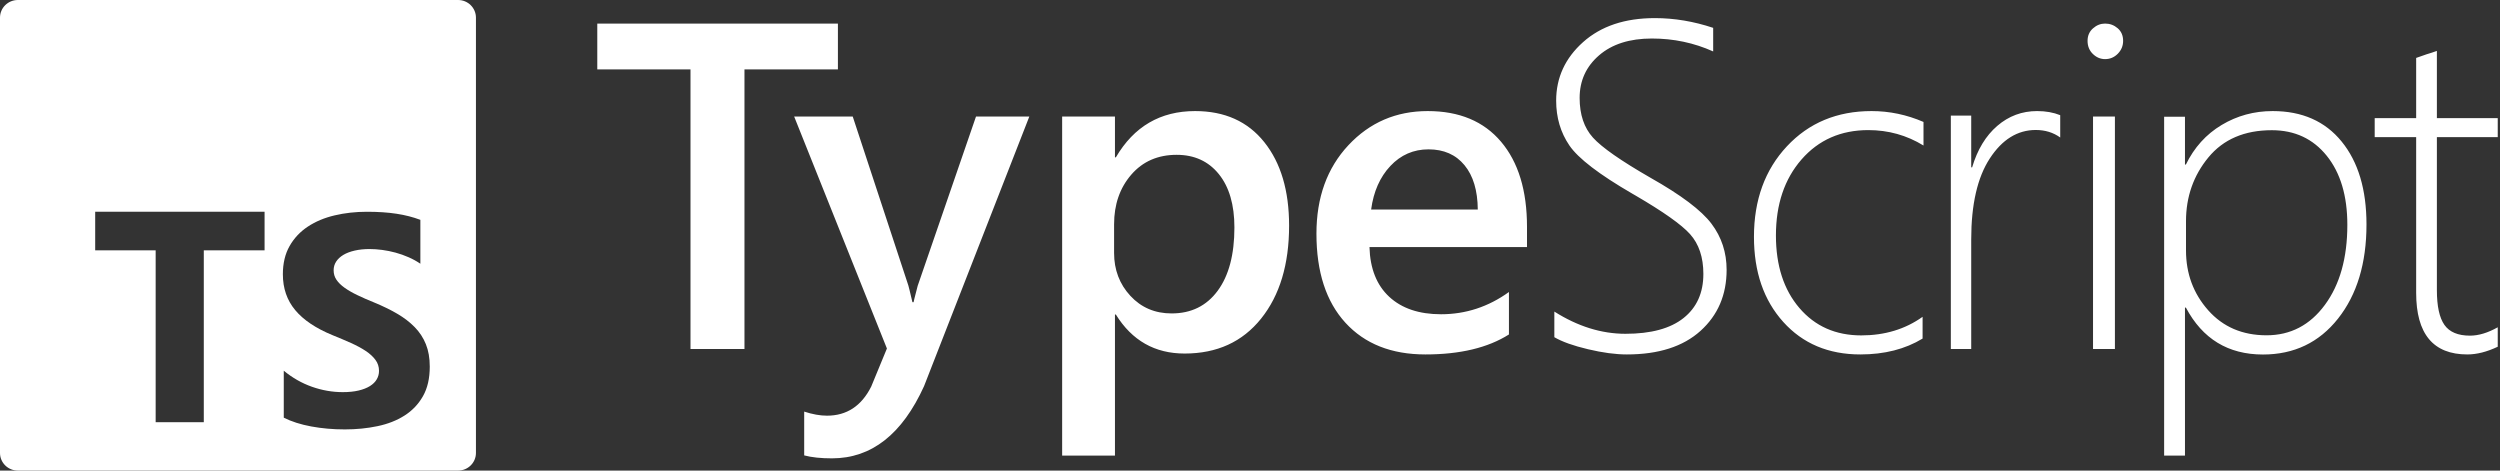
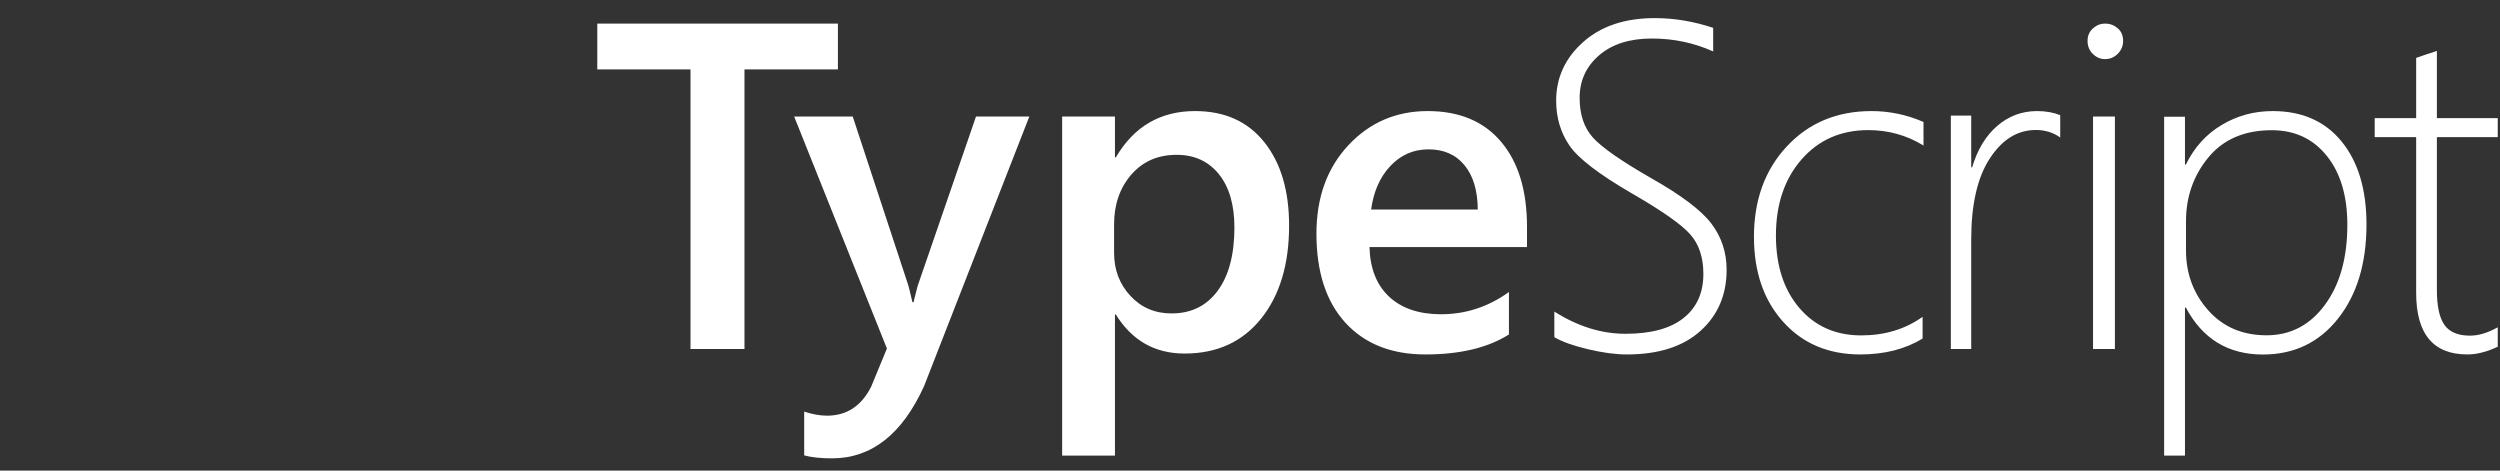
<svg xmlns="http://www.w3.org/2000/svg" fill="none" viewBox="0 0 170 32" height="32" width="170">
  <rect x="0" y="0" width="170" height="32" fill="#333333" stroke="none" />
-   <path fill="white" d="M1.214 0H31.15C31.82 0 32.364 0.537 32.364 1.2V30.8C32.364 31.463 31.82 32 31.15 32H1.214C0.543 32 0 31.463 0 30.8V1.2C0 0.537 0.543 0 1.214 0ZM17.991 17.024V14.4H6.473V17.024H10.585V28.71H13.858V17.024H17.991ZM19.296 28.402C19.824 28.668 20.448 28.867 21.169 29C21.89 29.133 22.649 29.2 23.448 29.2C24.226 29.2 24.966 29.127 25.666 28.98C26.367 28.834 26.981 28.593 27.509 28.257C28.037 27.921 28.454 27.482 28.762 26.94C29.07 26.397 29.224 25.727 29.224 24.929C29.224 24.35 29.136 23.843 28.96 23.407C28.785 22.971 28.531 22.583 28.199 22.244C27.867 21.905 27.47 21.6 27.006 21.331C26.543 21.061 26.02 20.807 25.438 20.567C25.011 20.395 24.629 20.227 24.291 20.064C23.952 19.901 23.665 19.734 23.428 19.565C23.191 19.395 23.008 19.215 22.88 19.026C22.751 18.836 22.687 18.621 22.687 18.382C22.687 18.162 22.744 17.964 22.859 17.788C22.974 17.612 23.137 17.46 23.346 17.334C23.556 17.208 23.813 17.11 24.118 17.04C24.422 16.97 24.761 16.935 25.133 16.935C25.404 16.935 25.69 16.955 25.991 16.995C26.292 17.035 26.595 17.096 26.9 17.179C27.204 17.262 27.5 17.367 27.788 17.494C28.076 17.62 28.341 17.767 28.585 17.933V14.949C28.091 14.763 27.551 14.624 26.965 14.535C26.38 14.445 25.708 14.4 24.95 14.4C24.179 14.4 23.448 14.482 22.758 14.645C22.067 14.807 21.46 15.062 20.935 15.408C20.411 15.754 19.996 16.195 19.692 16.73C19.387 17.266 19.235 17.906 19.235 18.651C19.235 19.603 19.514 20.415 20.073 21.086C20.631 21.758 21.479 22.327 22.616 22.793C23.062 22.973 23.478 23.149 23.864 23.322C24.25 23.495 24.583 23.675 24.864 23.861C25.145 24.047 25.367 24.25 25.529 24.47C25.692 24.689 25.773 24.939 25.773 25.218C25.773 25.424 25.722 25.616 25.62 25.792C25.519 25.968 25.365 26.121 25.159 26.251C24.952 26.381 24.695 26.482 24.387 26.555C24.079 26.629 23.719 26.665 23.306 26.665C22.602 26.665 21.905 26.544 21.215 26.301C20.524 26.058 19.885 25.694 19.296 25.208V28.402Z" clip-rule="evenodd" fill-rule="evenodd" />
  <path fill="white" d="M105.695 22.93V21.187C107.286 22.195 108.898 22.698 110.53 22.698C112.265 22.698 113.583 22.341 114.481 21.627C115.38 20.912 115.829 19.912 115.829 18.627C115.829 17.496 115.527 16.594 114.923 15.92C114.34 15.271 113.102 14.395 111.208 13.291L110.995 13.168C108.743 11.862 107.317 10.769 106.718 9.89C106.119 9.011 105.819 7.996 105.819 6.844C105.819 5.282 106.429 3.955 107.648 2.865C108.867 1.776 110.494 1.231 112.529 1.231C113.851 1.231 115.173 1.452 116.496 1.894V3.498C115.194 2.912 113.805 2.619 112.327 2.619C110.819 2.619 109.623 2.999 108.74 3.76C107.857 4.521 107.415 5.487 107.415 6.659C107.415 7.79 107.718 8.69 108.322 9.358C108.926 10.027 110.23 10.936 112.234 12.088C114.311 13.26 115.693 14.301 116.379 15.211C117.066 16.121 117.41 17.167 117.41 18.349C117.41 20.046 116.819 21.429 115.636 22.498C114.453 23.567 112.782 24.102 110.623 24.102C109.859 24.102 108.978 23.984 107.981 23.747C106.984 23.511 106.222 23.238 105.695 22.93ZM50.624 4.72H56.978V1.603H40.615V4.72H46.954V23.73H50.624V4.72ZM62.835 26.26L69.994 7.925H66.368L62.402 19.438C62.307 19.791 62.234 20.078 62.18 20.3L62.123 20.549H62.045C61.963 20.197 61.897 19.921 61.848 19.723L61.766 19.407L57.986 7.925H54.003L60.31 23.698L59.241 26.291C58.579 27.608 57.578 28.266 56.234 28.266C55.77 28.266 55.253 28.174 54.685 27.988V30.967C55.191 31.101 55.821 31.168 56.575 31.168C59.261 31.168 61.348 29.532 62.835 26.26ZM75.879 21.388H75.817V30.982H72.226V7.923H75.817V10.699H75.879C77.107 8.602 78.903 7.553 81.266 7.553C83.278 7.553 84.847 8.257 85.972 9.666C87.097 11.075 87.659 12.966 87.659 15.342C87.659 17.974 87.024 20.082 85.755 21.666C84.486 23.249 82.752 24.041 80.554 24.041C78.531 24.041 76.973 23.157 75.879 21.388ZM75.758 17.201V15.253C75.758 13.903 76.148 12.778 76.926 11.878C77.705 10.978 78.733 10.528 80.012 10.528C81.218 10.528 82.174 10.965 82.881 11.84C83.587 12.714 83.94 13.923 83.94 15.468C83.94 17.309 83.561 18.743 82.803 19.771C82.046 20.799 81.002 21.313 79.671 21.313C78.537 21.313 77.602 20.914 76.864 20.116C76.127 19.318 75.758 18.347 75.758 17.201ZM103.836 16.8H93.125C93.165 18.261 93.613 19.388 94.467 20.181C95.322 20.973 96.496 21.369 97.989 21.369C99.667 21.369 101.207 20.865 102.608 19.856V22.743C101.176 23.649 99.283 24.102 96.93 24.102C94.618 24.102 92.805 23.384 91.49 21.948C90.176 20.513 89.518 18.493 89.518 15.889C89.518 13.429 90.242 11.425 91.69 9.876C93.138 8.327 94.936 7.553 97.084 7.553C99.232 7.553 100.895 8.247 102.071 9.637C103.248 11.026 103.836 12.956 103.836 15.426V16.8ZM99.586 11.233C100.178 11.951 100.479 12.956 100.489 14.247H93.237C93.4 13.028 93.837 12.041 94.545 11.287C95.254 10.533 96.119 10.156 97.139 10.156C98.179 10.156 98.995 10.515 99.586 11.233ZM126.504 24.102C128.143 24.102 129.553 23.742 130.736 23.023V21.544C129.553 22.386 128.163 22.807 126.566 22.807C124.824 22.807 123.421 22.186 122.358 20.943C121.295 19.7 120.763 18.056 120.763 16.012C120.763 13.896 121.344 12.173 122.505 10.842C123.667 9.512 125.181 8.847 127.048 8.847C128.407 8.847 129.657 9.196 130.798 9.895V8.292C129.657 7.799 128.48 7.553 127.266 7.553C124.922 7.553 123.003 8.351 121.51 9.949C120.016 11.546 119.269 13.598 119.269 16.105C119.269 18.488 119.933 20.416 121.261 21.891C122.588 23.365 124.336 24.102 126.504 24.102ZM140.095 9.35C139.623 9.009 139.068 8.839 138.432 8.839C137.19 8.839 136.148 9.485 135.306 10.776C134.464 12.067 134.043 13.901 134.043 16.277V23.73H132.657V7.863H134.043V11.38H134.105C134.464 10.171 135.034 9.231 135.814 8.56C136.594 7.888 137.498 7.553 138.524 7.553C139.11 7.553 139.633 7.646 140.095 7.832V9.35ZM142.316 3.67C142.556 3.903 142.833 4.02 143.147 4.02C143.482 4.02 143.77 3.898 144.011 3.654C144.251 3.41 144.372 3.119 144.372 2.779C144.372 2.419 144.249 2.133 144.003 1.921C143.757 1.709 143.472 1.603 143.147 1.603C142.844 1.603 142.569 1.711 142.323 1.929C142.077 2.146 141.954 2.43 141.954 2.779C141.954 3.14 142.075 3.437 142.316 3.67ZM142.326 23.73V7.925H143.814V23.73H142.326ZM148.578 20.916H148.64C149.77 23.044 151.516 24.107 153.879 24.107C155.995 24.107 157.698 23.293 158.987 21.664C160.276 20.035 160.921 17.901 160.921 15.26C160.921 12.886 160.358 11.008 159.233 9.626C158.109 8.244 156.545 7.553 154.542 7.553C153.278 7.553 152.12 7.869 151.067 8.501C150.014 9.133 149.205 10.029 148.64 11.19H148.578V7.938H147.161V30.982H148.578V20.916ZM148.648 15.042V17.028C148.648 18.608 149.152 19.965 150.158 21.099C151.164 22.233 152.487 22.8 154.126 22.8C155.755 22.8 157.077 22.11 158.094 20.73C159.111 19.35 159.619 17.536 159.619 15.289C159.619 13.318 159.152 11.753 158.219 10.594C157.285 9.434 156.04 8.854 154.484 8.854C152.627 8.854 151.19 9.47 150.173 10.701C149.157 11.933 148.648 13.38 148.648 15.042ZM167.777 24.102C168.421 24.102 169.11 23.927 169.846 23.578V22.255C169.172 22.634 168.544 22.824 167.96 22.824C167.143 22.824 166.564 22.581 166.221 22.093C165.879 21.606 165.708 20.818 165.708 19.731V9.326H169.846V8.033H165.708V3.462C165.483 3.544 165.249 3.621 165.003 3.693C164.758 3.775 164.523 3.857 164.299 3.939V8.033H161.479V9.326H164.299V19.915C164.299 22.706 165.458 24.102 167.777 24.102Z" clip-rule="evenodd" fill-rule="evenodd" />
</svg>